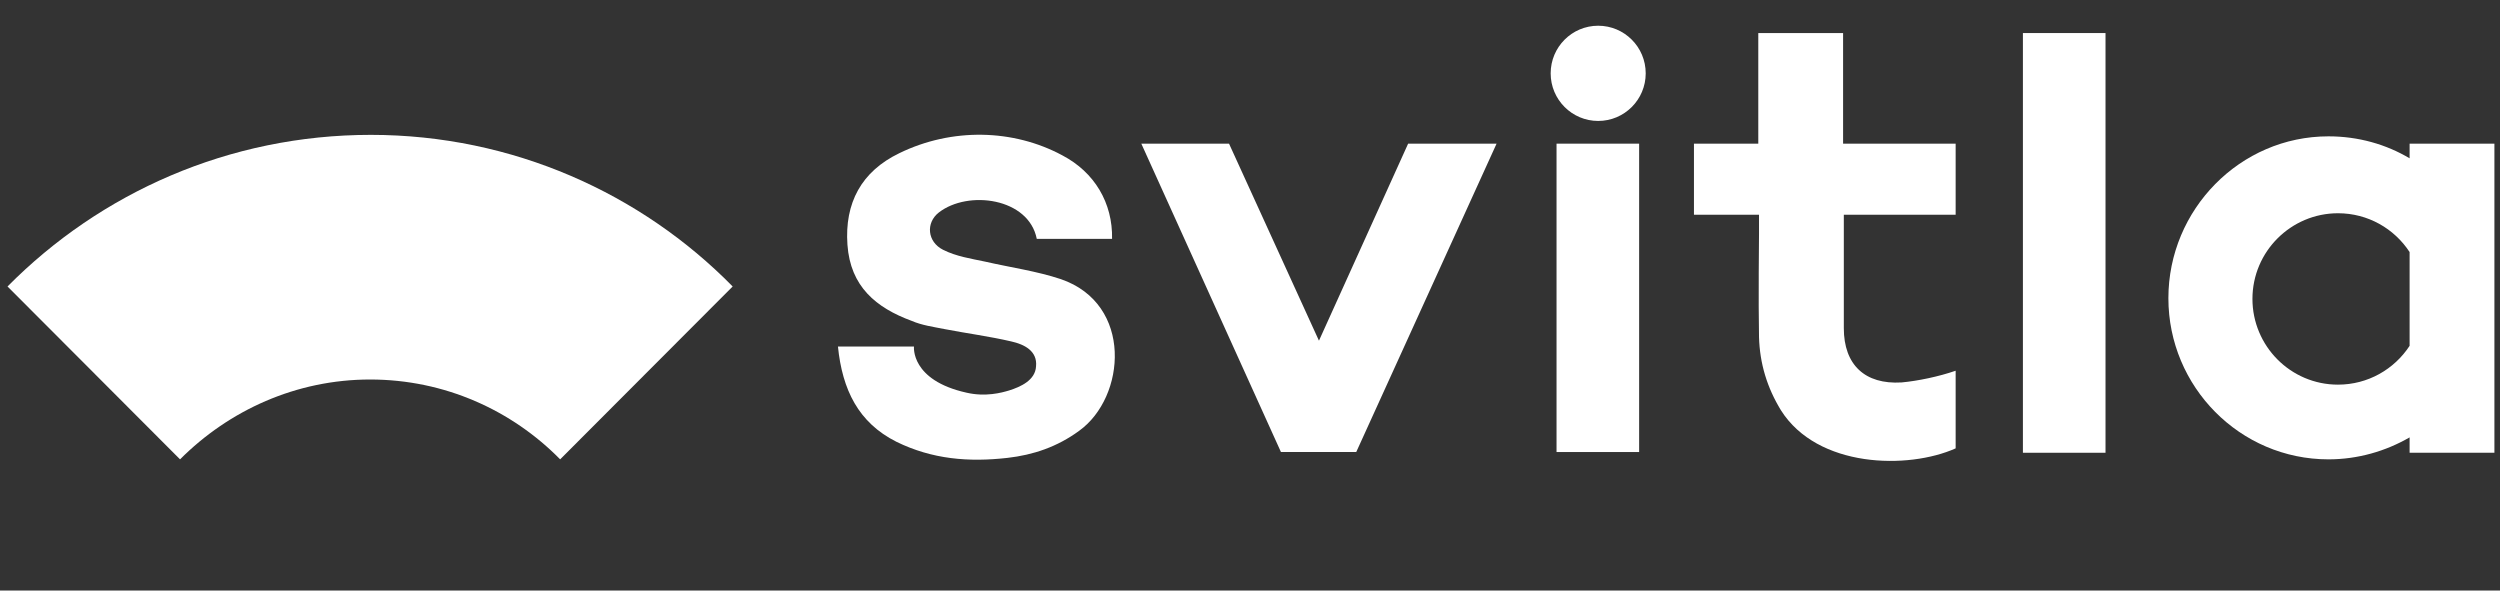
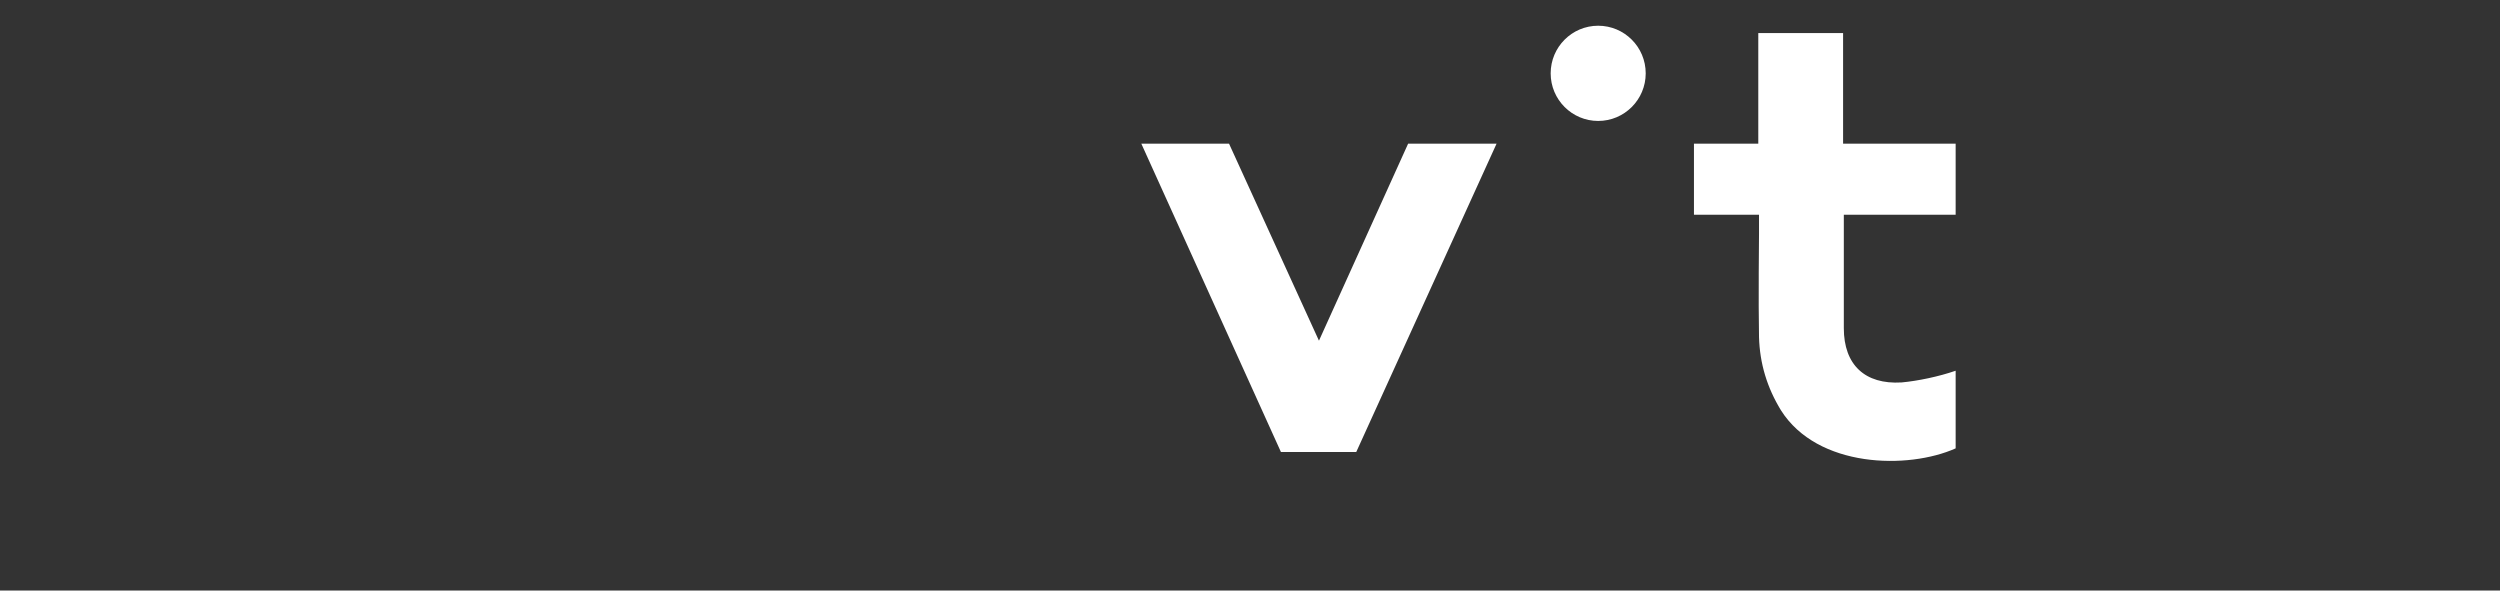
<svg xmlns="http://www.w3.org/2000/svg" width="127" height="30" viewBox="0 0 127 30" fill="none">
  <rect x="0" y="0" width="127" height="30" fill="#333333" stroke="none" />
  <path d="M81.188 6.144C82.521 6.144 83.602 5.061 83.602 3.726C83.602 2.39 82.521 1.307 81.188 1.307C79.855 1.307 78.774 2.39 78.774 3.726C78.774 5.061 79.855 6.144 81.188 6.144Z" fill="white" />
-   <path d="M42.568 17.605C43.83 17.605 46.43 17.605 46.43 17.605C46.43 17.605 46.244 19.316 49.103 19.949C50.069 20.172 50.886 19.949 51.257 19.837C51.851 19.651 52.594 19.316 52.631 18.609C52.706 17.828 52.037 17.493 51.369 17.344C50.255 17.084 49.103 16.935 47.952 16.712C47.395 16.6 46.838 16.526 46.318 16.302C44.499 15.633 43.199 14.553 43.05 12.432C42.902 10.312 43.756 8.712 45.687 7.781C48.361 6.479 51.48 6.553 53.968 7.893C55.602 8.749 56.531 10.312 56.493 12.135C55.231 12.135 53.968 12.135 52.668 12.135C52.26 10.051 49.178 9.642 47.692 10.795C47.024 11.316 47.098 12.284 47.915 12.693C48.584 13.028 49.326 13.139 50.032 13.288C51.332 13.586 52.668 13.772 53.894 14.181C57.57 15.446 57.199 20.172 54.822 21.884C53.708 22.702 52.483 23.112 51.183 23.26C49.215 23.484 47.358 23.335 45.538 22.442C43.607 21.474 42.79 19.8 42.568 17.605Z" fill="white" />
  <path d="M89.358 10.907H86.053V7.298H89.321V1.679H93.629V7.298H99.347V10.907H93.666V13.14C93.666 13.14 93.666 15.521 93.666 16.674C93.666 18.535 94.743 19.54 96.599 19.428C97.416 19.354 98.493 19.13 99.347 18.833C99.347 20.172 99.347 21.512 99.347 22.777C96.934 23.856 92.329 23.782 90.472 20.842C89.766 19.689 89.395 18.461 89.358 17.121C89.321 15.372 89.358 11.874 89.358 11.874V10.907Z" fill="white" />
-   <path d="M106.96 1.679H102.764V23H106.96V1.679Z" fill="white" />
-   <path d="M83.268 7.298H79.072V22.963H83.268V7.298Z" fill="white" />
-   <path d="M18.838 6.851C11.634 6.851 5.098 9.791 0.382 14.553L9.146 23.335C11.634 20.842 15.05 19.279 18.801 19.279C22.589 19.279 26.005 20.842 28.456 23.335L37.22 14.553C32.578 9.828 26.043 6.851 18.838 6.851Z" fill="white" />
  <path d="M71.533 7.298L67.003 17.307L62.435 7.298H57.979L65.072 22.963H68.897L76.026 7.298H71.533Z" fill="white" />
-   <path d="M122.408 7.298V8.042C121.22 7.335 119.809 6.926 118.286 6.926C113.793 6.926 110.154 10.647 110.154 15.149C110.154 19.651 113.793 23.335 118.286 23.335C119.772 23.335 121.183 22.926 122.408 22.219V23H126.716V7.298H122.408ZM118.769 19.54C116.355 19.54 114.424 17.568 114.424 15.186C114.424 12.768 116.393 10.833 118.769 10.833C120.292 10.833 121.629 11.614 122.408 12.805V17.568C121.629 18.758 120.292 19.54 118.769 19.54Z" fill="white" />
</svg>